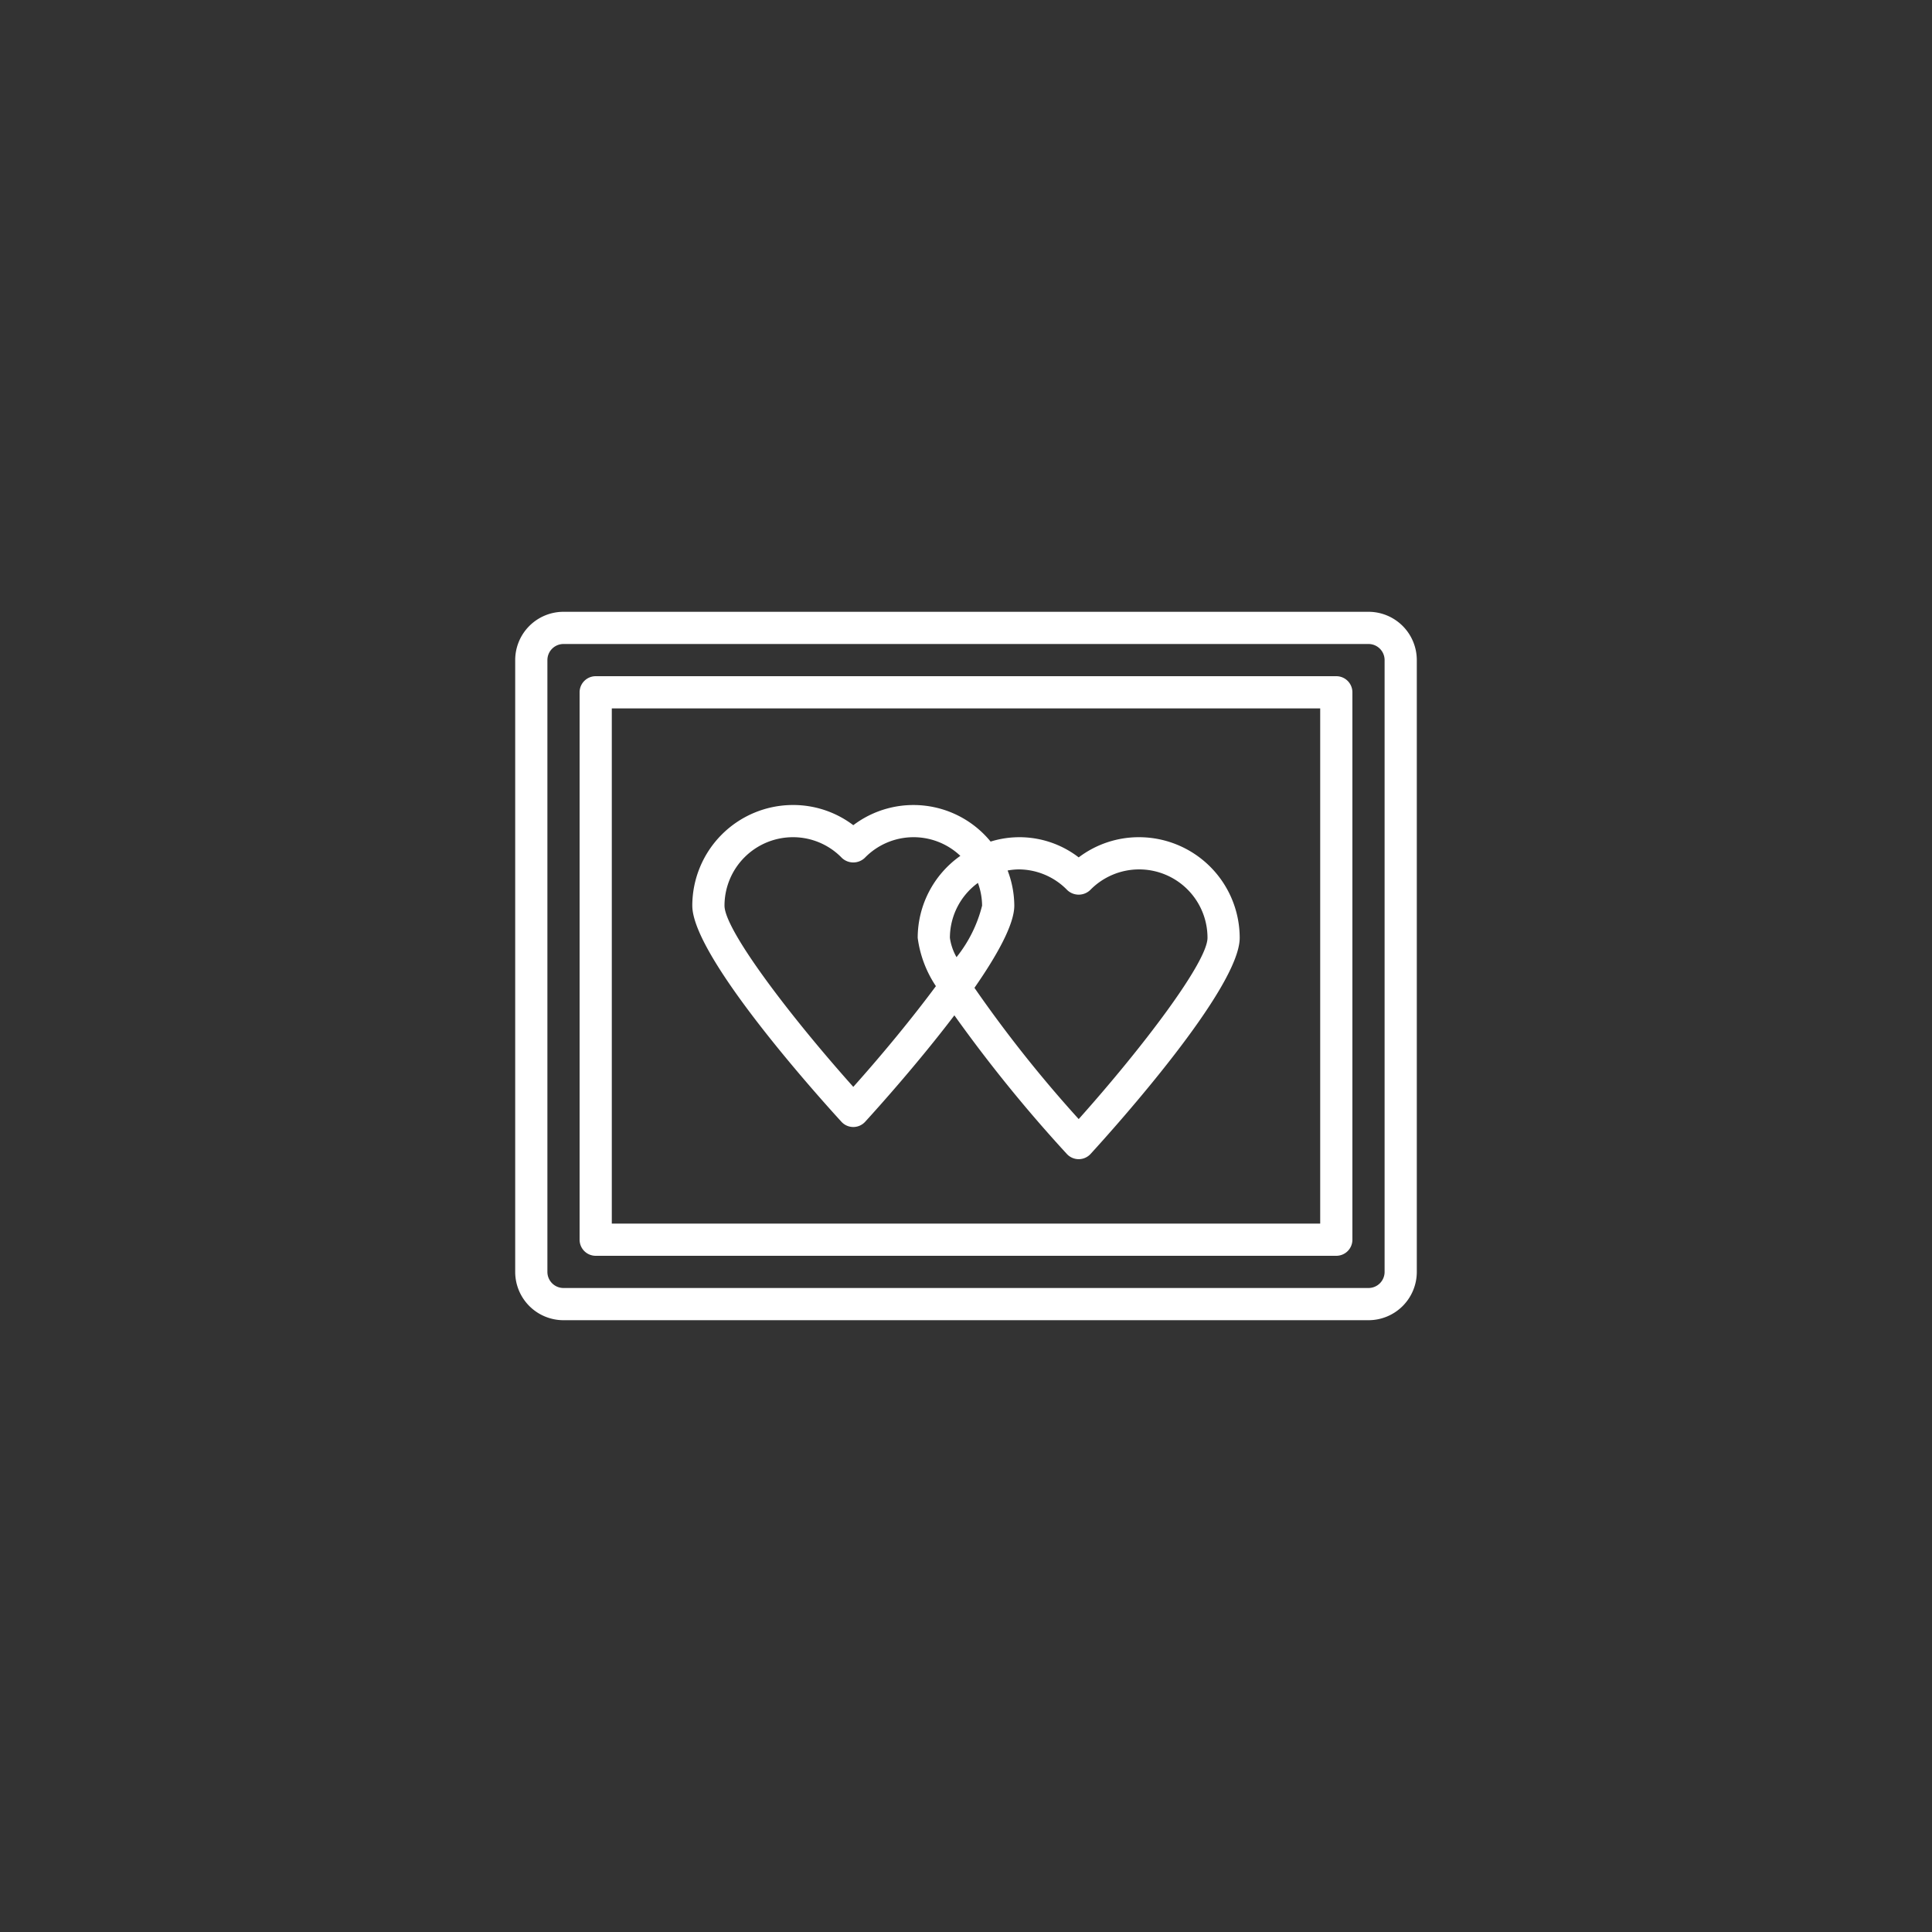
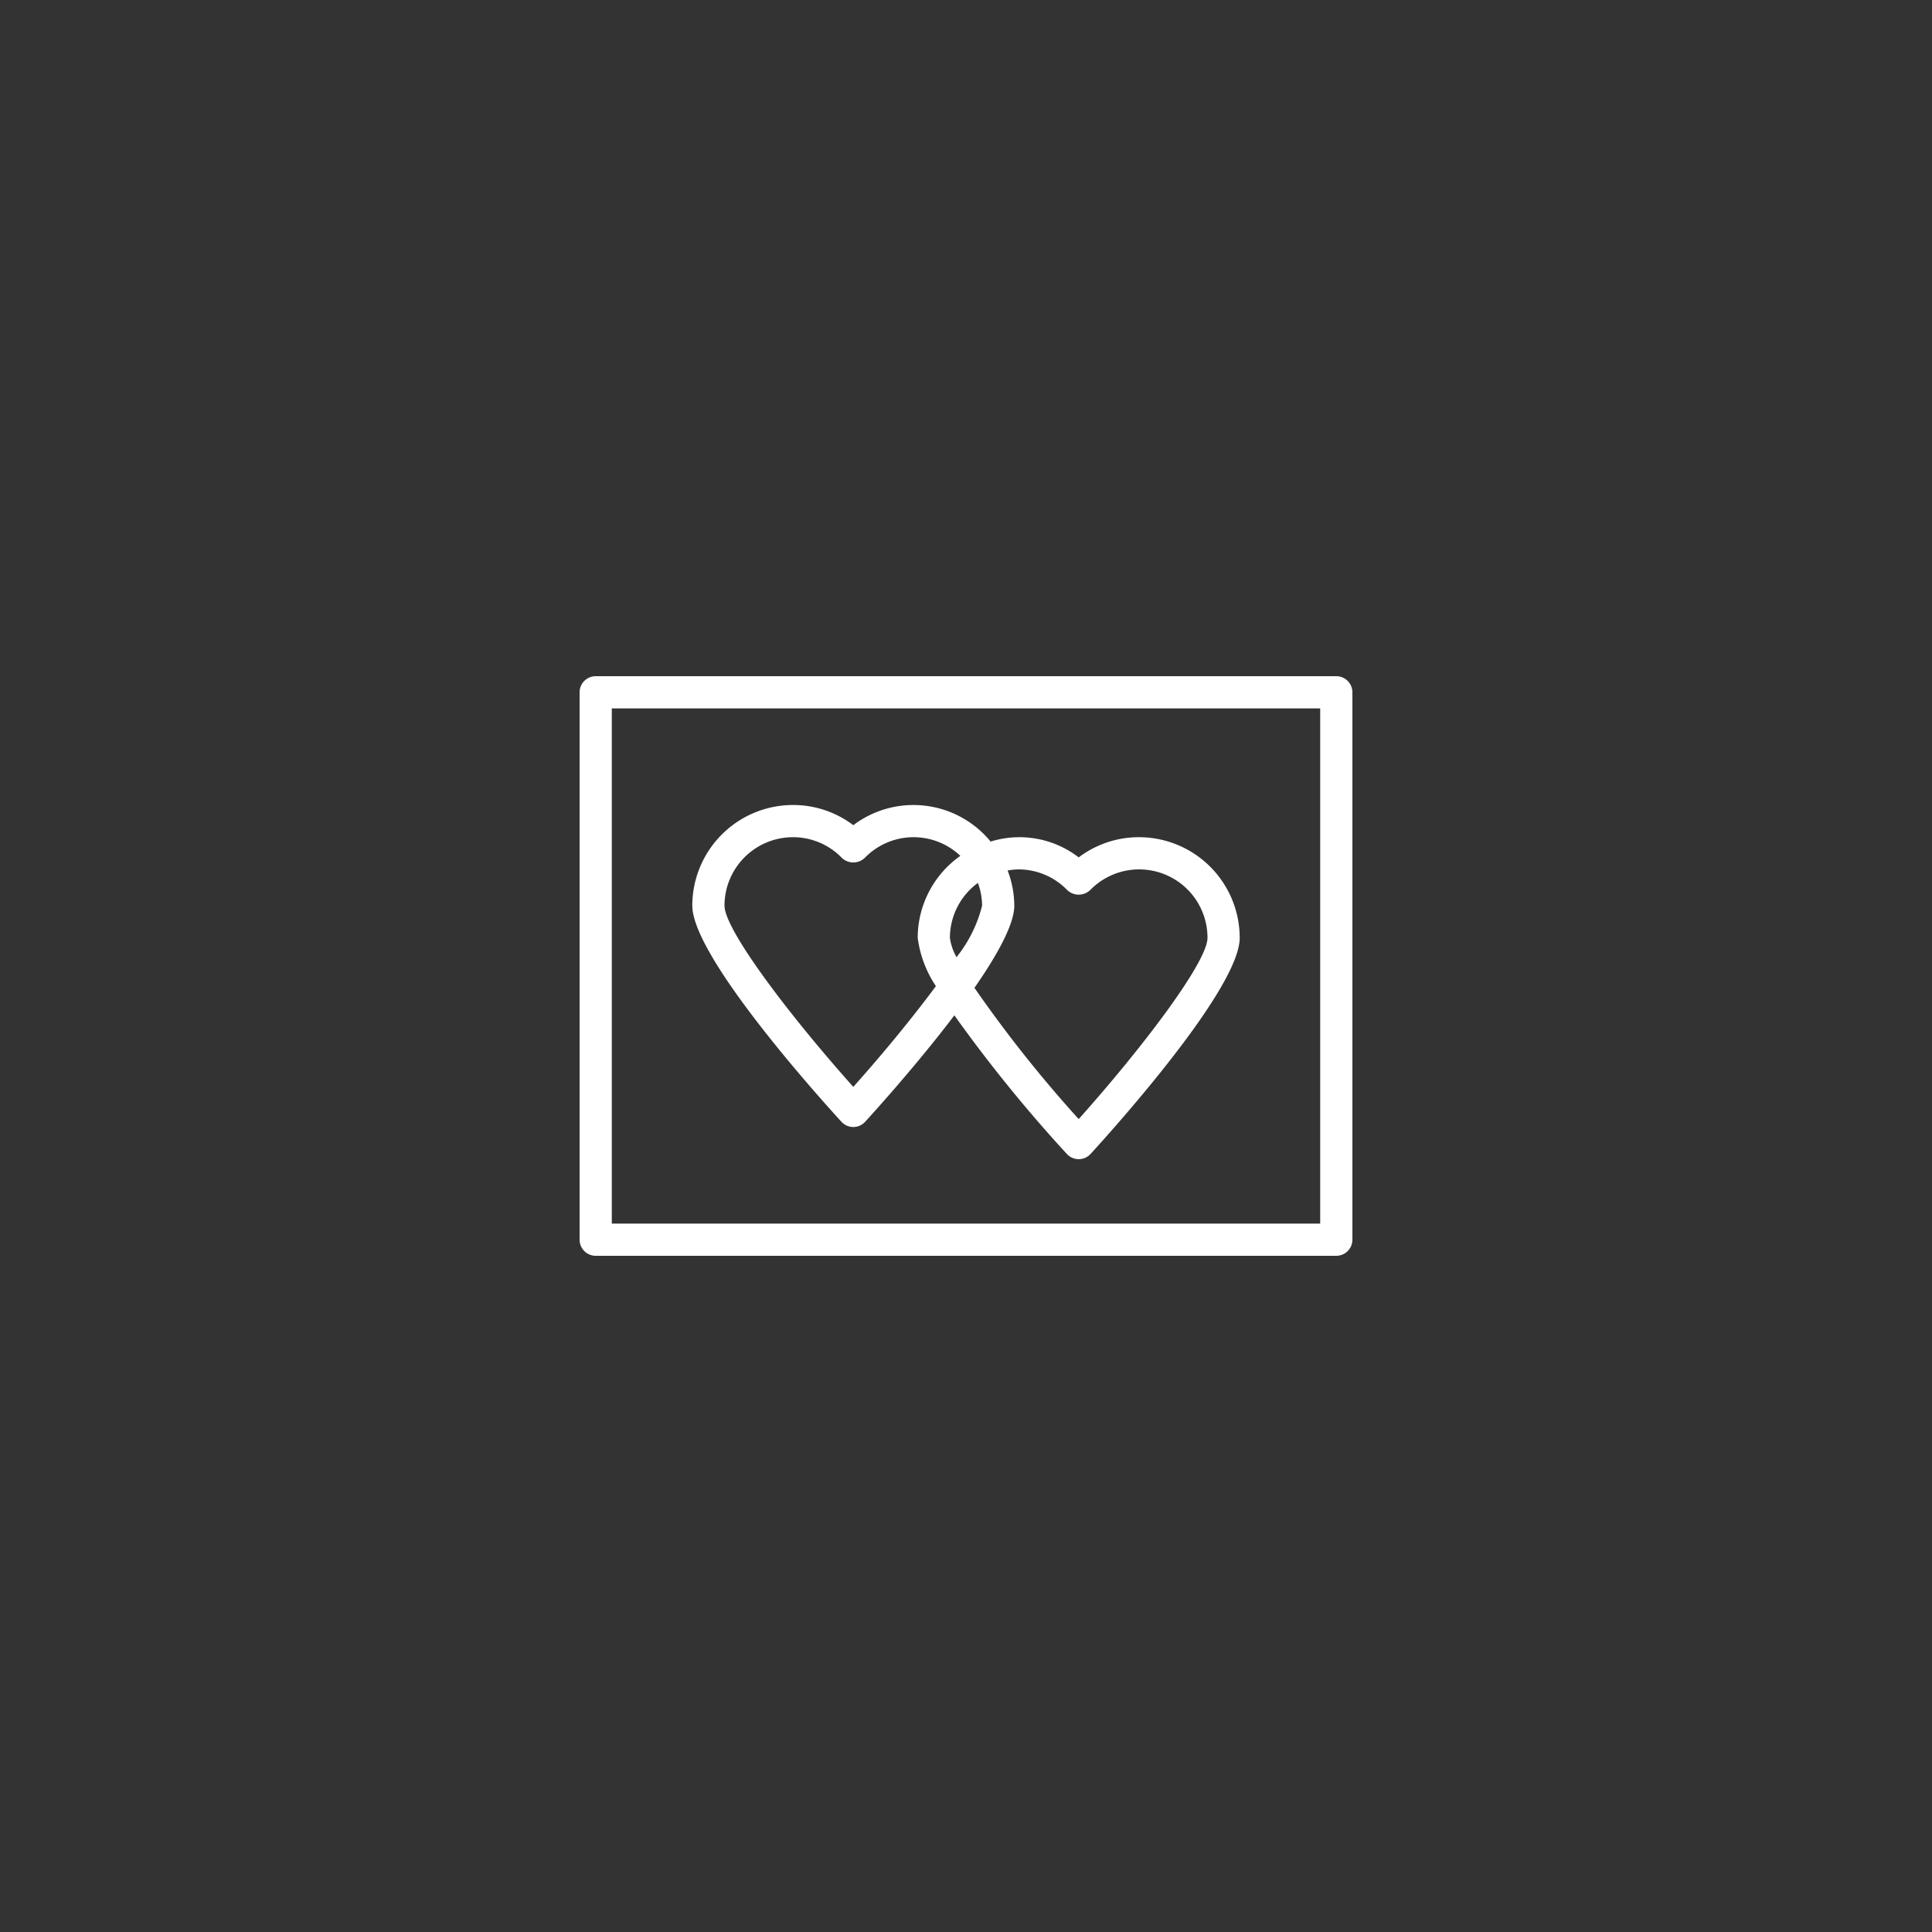
<svg xmlns="http://www.w3.org/2000/svg" id="レイヤー_1" data-name="レイヤー 1" width="120" height="120" viewBox="0 0 120 120">
  <rect x="0" y="0" width="120" height="120" fill="#333333" stroke="none" />
  <defs>
    <style> .cls-1 { fill: #fff; } </style>
  </defs>
  <title>bg-sld</title>
  <g>
-     <path class="cls-1" d="M85,38H35a3,3,0,0,0-3,3V79a3,3,0,0,0,3,3H85a3,3,0,0,0,3-3V41A3,3,0,0,0,85,38Zm1,41a1,1,0,0,1-1,1H35a1,1,0,0,1-1-1V41a1,1,0,0,1,1-1H85a1,1,0,0,1,1,1Z" />
    <path class="cls-1" d="M83,42H37a1,1,0,0,0-1,1V77a1,1,0,0,0,1,1H83a1,1,0,0,0,1-1V43A1,1,0,0,0,83,42ZM82,76H38V44H82Z" />
    <path class="cls-1" d="M53,70a.994.994,0,0,0,.738-.327c.814-.89,3.333-3.7,5.54-6.609a89.435,89.435,0,0,0,6.984,8.609,1,1,0,0,0,1.476,0C69.285,69.983,77,61.379,77,58.251A6.258,6.258,0,0,0,70.75,52,6.183,6.183,0,0,0,67,53.254a6.034,6.034,0,0,0-5.471-.982A6.195,6.195,0,0,0,53,51.254,6.183,6.183,0,0,0,49.25,50,6.258,6.258,0,0,0,43,56.251c0,3.128,7.715,11.732,9.262,13.423A.994.994,0,0,0,53,70ZM63.25,54a4.217,4.217,0,0,1,3.035,1.281,1.033,1.033,0,0,0,1.43,0A4.246,4.246,0,0,1,75,58.251c0,1.48-3.949,6.722-8,11.257a79.712,79.712,0,0,1-6.475-8.152C61.938,59.323,63,57.41,63,56.251a6.188,6.188,0,0,0-.415-2.183A4.175,4.175,0,0,1,63.25,54ZM59,58.251a4.232,4.232,0,0,1,1.74-3.412A4.186,4.186,0,0,1,61,56.251a8.346,8.346,0,0,1-1.589,3.2A3.376,3.376,0,0,1,59,58.251ZM49.25,52a4.217,4.217,0,0,1,3.035,1.281,1.033,1.033,0,0,0,1.43,0,4.221,4.221,0,0,1,5.934-.122A6.237,6.237,0,0,0,57,58.251a7.03,7.03,0,0,0,1.131,3C56.686,63.2,54.863,65.423,53,67.508c-4.051-4.535-8-9.777-8-11.257A4.254,4.254,0,0,1,49.25,52Z" />
  </g>
</svg>